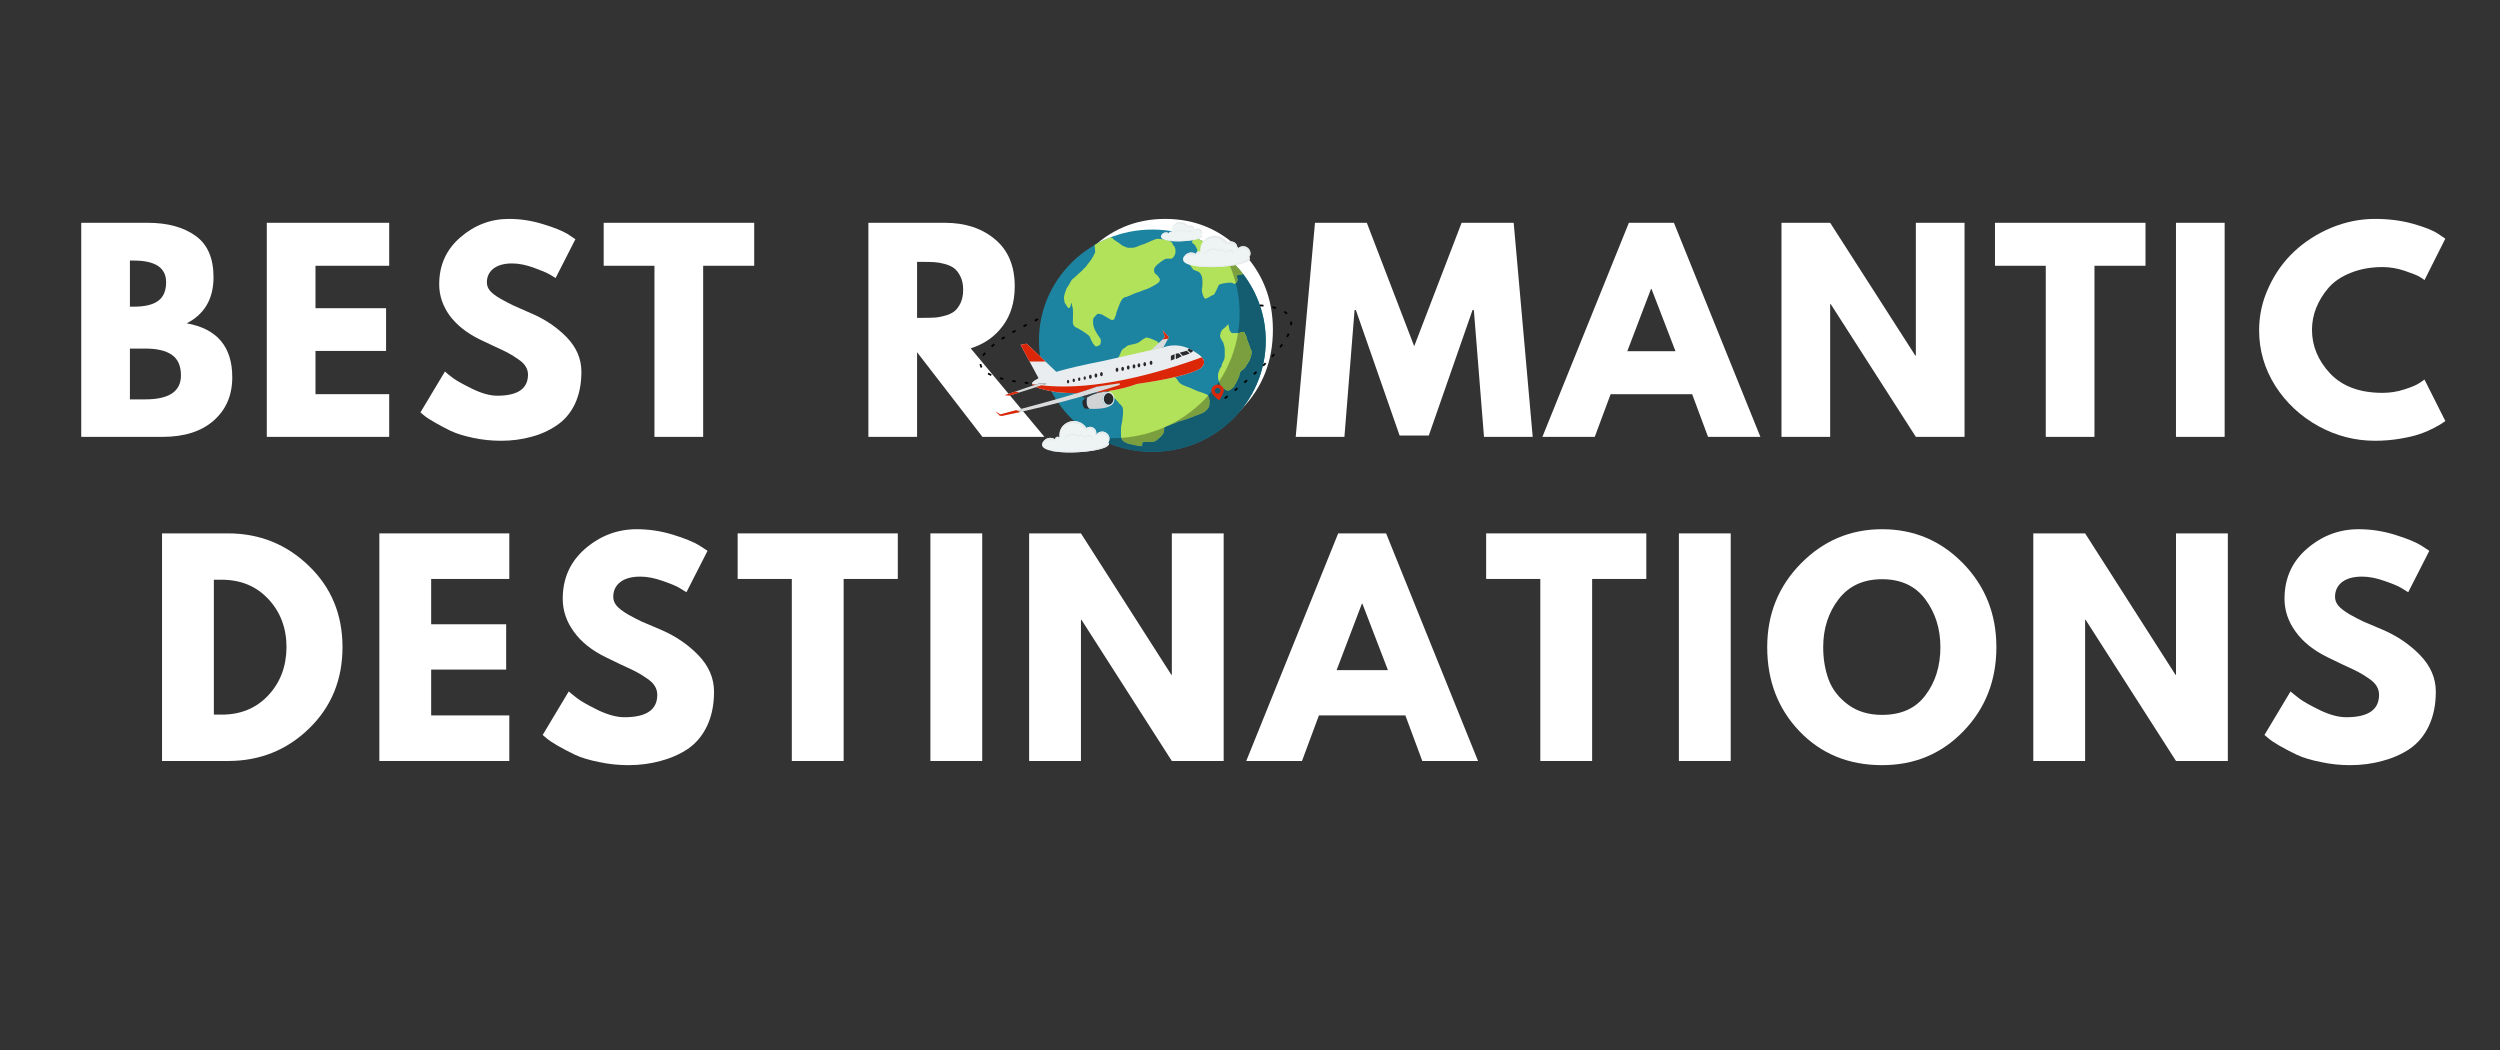
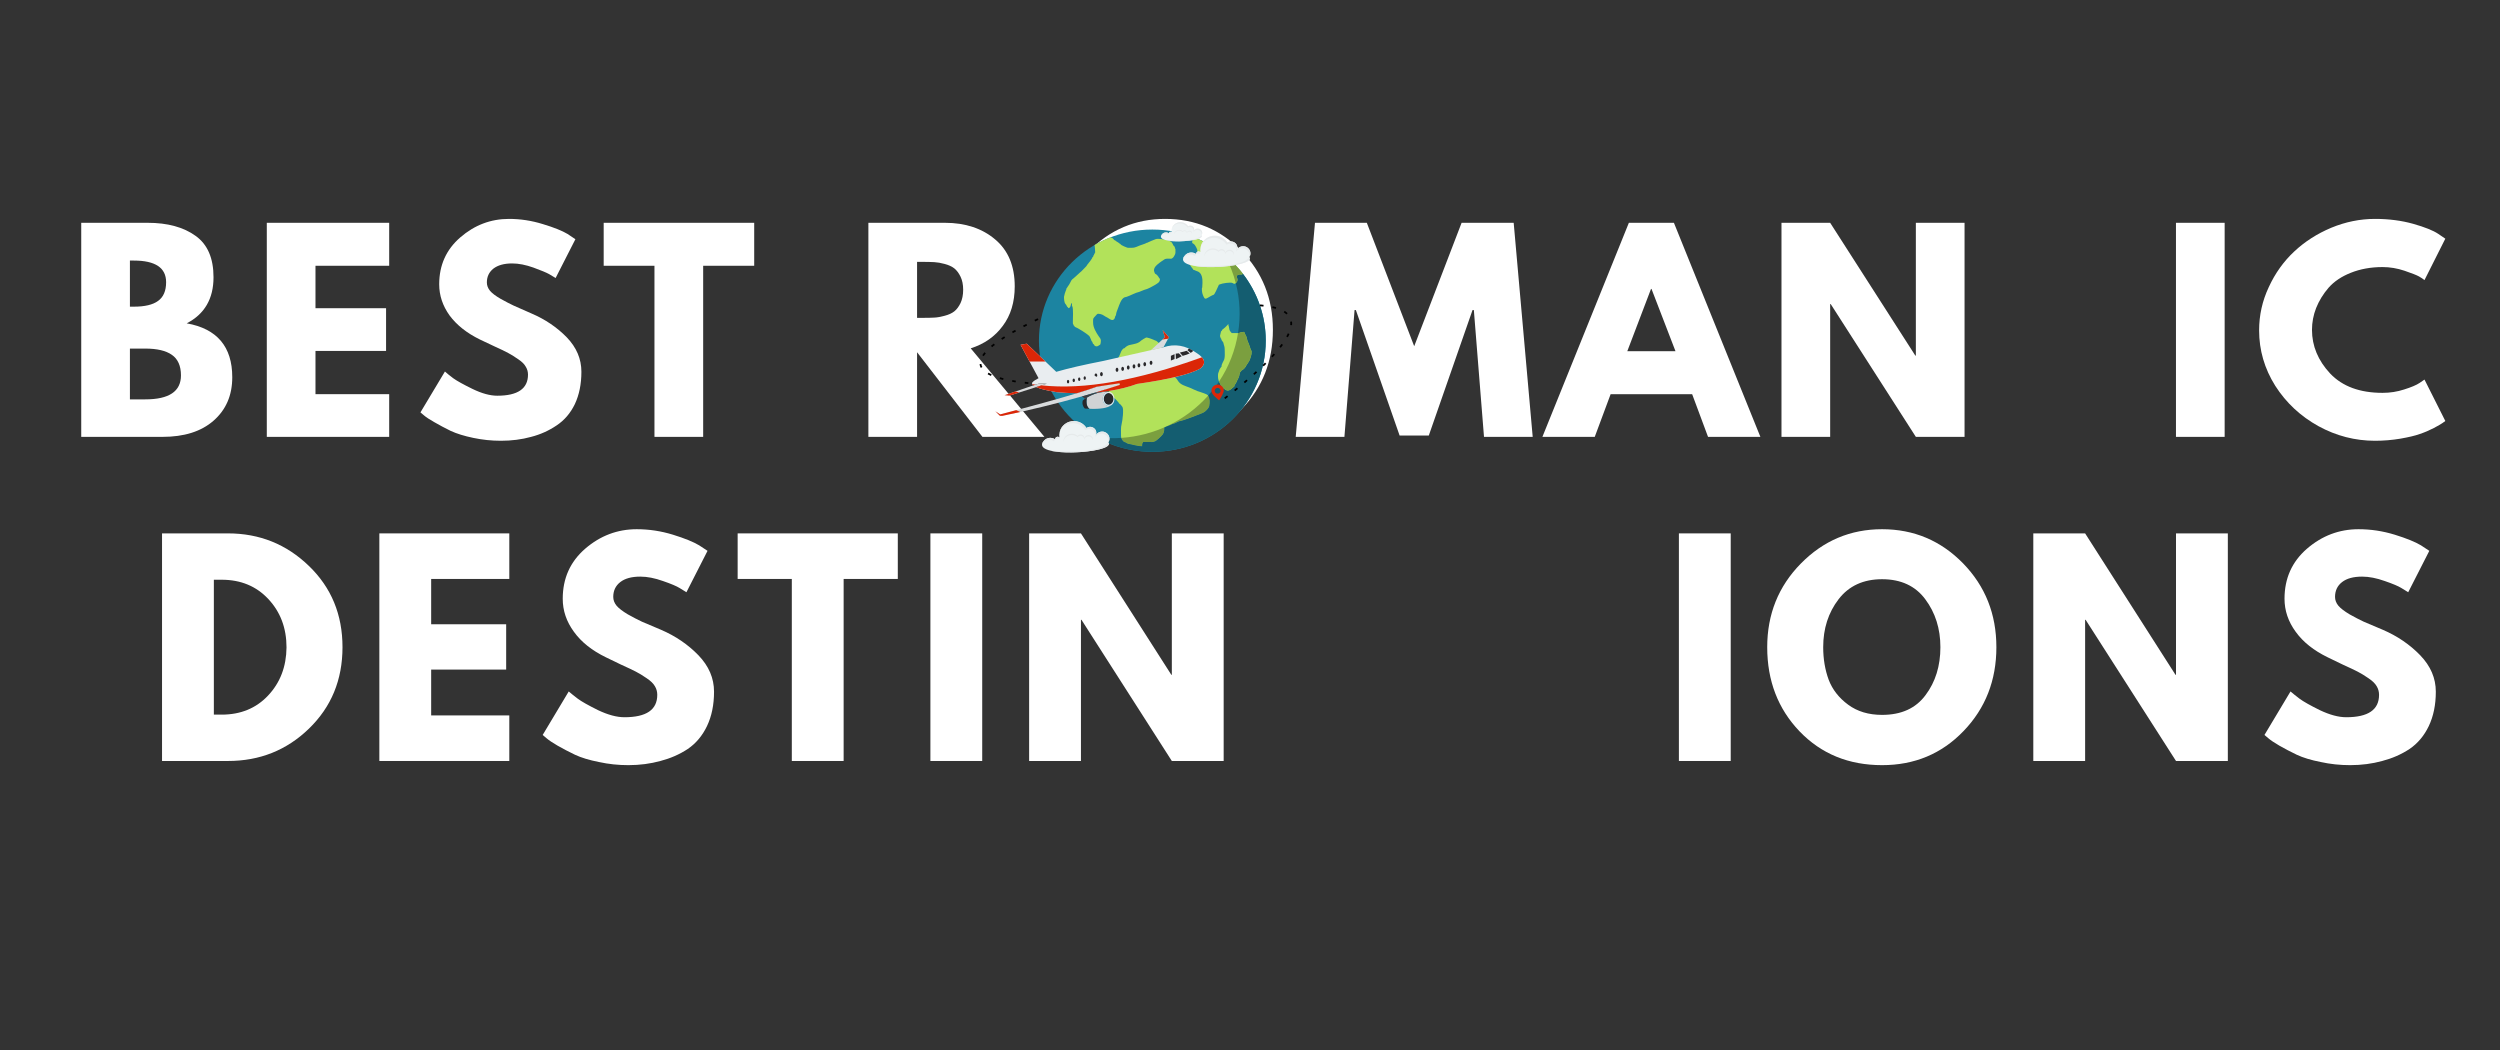
<svg xmlns="http://www.w3.org/2000/svg" width="200" zoomAndPan="magnify" viewBox="0 0 150 63" height="84" preserveAspectRatio="xMidYMid meet" version="1.0">
  <rect x="0" y="0" width="150" height="63" fill="#333333" stroke="none" />
  <defs>
    <g />
    <clipPath id="2f74e85fdf">
      <path d="M 62 13.27 L 76 13.27 L 76 27.52 L 62 27.52 Z M 62 13.27 " clip-rule="nonzero" />
    </clipPath>
    <clipPath id="9cb81d84fa">
      <path d="M 65 16 L 76 16 L 76 27.52 L 65 27.52 Z M 65 16 " clip-rule="nonzero" />
    </clipPath>
    <clipPath id="e625a3678e">
      <path d="M 58.773 19 L 63 19 L 63 24 L 58.773 24 Z M 58.773 19 " clip-rule="nonzero" />
    </clipPath>
    <clipPath id="21bd68ade3">
      <path d="M 73 18 L 77.523 18 L 77.523 24 L 73 24 Z M 73 18 " clip-rule="nonzero" />
    </clipPath>
    <clipPath id="667cba6954">
      <path d="M 62 25 L 67 25 L 67 27.52 L 62 27.52 Z M 62 25 " clip-rule="nonzero" />
    </clipPath>
    <clipPath id="18273a2a5e">
      <path d="M 63 26 L 67 26 L 67 27.52 L 63 27.52 Z M 63 26 " clip-rule="nonzero" />
    </clipPath>
    <clipPath id="7d22e1801a">
      <path d="M 69 13.27 L 73 13.27 L 73 15 L 69 15 Z M 69 13.27 " clip-rule="nonzero" />
    </clipPath>
    <clipPath id="2b2f372fc6">
      <path d="M 69 13.27 L 71 13.27 L 71 15 L 69 15 Z M 69 13.27 " clip-rule="nonzero" />
    </clipPath>
    <clipPath id="c3221f8785">
      <path d="M 70 13.27 L 73 13.27 L 73 15 L 70 15 Z M 70 13.27 " clip-rule="nonzero" />
    </clipPath>
    <clipPath id="210e0ef65d">
      <path d="M 70 13.27 L 72 13.27 L 72 15 L 70 15 Z M 70 13.27 " clip-rule="nonzero" />
    </clipPath>
  </defs>
  <g fill="#ffffff" fill-opacity="1">
    <g transform="translate(3.936, 26.212)">
      <g>
        <path d="M 0.938 -12.844 L 4.922 -12.844 C 6.117 -12.844 7.078 -12.582 7.797 -12.062 C 8.516 -11.551 8.875 -10.723 8.875 -9.578 C 8.875 -8.285 8.336 -7.363 7.266 -6.812 C 9.086 -6.488 10 -5.41 10 -3.578 C 10 -2.492 9.625 -1.625 8.875 -0.969 C 8.133 -0.32 7.113 0 5.812 0 L 0.938 0 Z M 3.859 -7.812 L 4.094 -7.812 C 4.75 -7.812 5.234 -7.926 5.547 -8.156 C 5.867 -8.383 6.031 -8.758 6.031 -9.281 C 6.031 -10.145 5.383 -10.578 4.094 -10.578 L 3.859 -10.578 Z M 3.859 -2.25 L 4.781 -2.25 C 6.207 -2.25 6.922 -2.727 6.922 -3.688 C 6.922 -4.258 6.738 -4.672 6.375 -4.922 C 6.02 -5.172 5.488 -5.297 4.781 -5.297 L 3.859 -5.297 Z M 3.859 -2.25 " />
      </g>
    </g>
  </g>
  <g fill="#ffffff" fill-opacity="1">
    <g transform="translate(15.07, 26.212)">
      <g>
        <path d="M 8.281 -12.844 L 8.281 -10.266 L 3.859 -10.266 L 3.859 -7.719 L 8.094 -7.719 L 8.094 -5.156 L 3.859 -5.156 L 3.859 -2.562 L 8.281 -2.562 L 8.281 0 L 0.938 0 L 0.938 -12.844 Z M 8.281 -12.844 " />
      </g>
    </g>
  </g>
  <g fill="#ffffff" fill-opacity="1">
    <g transform="translate(24.868, 26.212)">
      <g>
        <path d="M 5.672 -13.078 C 6.359 -13.078 7.035 -12.973 7.703 -12.766 C 8.367 -12.566 8.863 -12.367 9.188 -12.172 L 9.656 -11.859 L 8.469 -9.531 C 8.375 -9.594 8.242 -9.672 8.078 -9.766 C 7.91 -9.859 7.598 -9.988 7.141 -10.156 C 6.68 -10.32 6.254 -10.406 5.859 -10.406 C 5.379 -10.406 5.004 -10.301 4.734 -10.094 C 4.473 -9.883 4.344 -9.609 4.344 -9.266 C 4.344 -9.086 4.406 -8.922 4.531 -8.766 C 4.656 -8.617 4.867 -8.457 5.172 -8.281 C 5.473 -8.113 5.734 -7.977 5.953 -7.875 C 6.18 -7.77 6.535 -7.613 7.016 -7.406 C 7.848 -7.051 8.555 -6.57 9.141 -5.969 C 9.723 -5.363 10.016 -4.676 10.016 -3.906 C 10.016 -3.164 9.883 -2.52 9.625 -1.969 C 9.363 -1.426 9 -1 8.531 -0.688 C 8.07 -0.375 7.562 -0.145 7 0 C 6.438 0.156 5.832 0.234 5.188 0.234 C 4.625 0.234 4.07 0.176 3.531 0.062 C 2.988 -0.051 2.535 -0.191 2.172 -0.359 C 1.816 -0.535 1.492 -0.707 1.203 -0.875 C 0.91 -1.039 0.695 -1.18 0.562 -1.297 L 0.359 -1.469 L 1.828 -3.922 C 1.941 -3.816 2.109 -3.68 2.328 -3.516 C 2.547 -3.359 2.93 -3.145 3.484 -2.875 C 4.047 -2.602 4.539 -2.469 4.969 -2.469 C 6.195 -2.469 6.812 -2.891 6.812 -3.734 C 6.812 -3.91 6.766 -4.07 6.672 -4.219 C 6.586 -4.375 6.43 -4.523 6.203 -4.672 C 5.984 -4.828 5.789 -4.945 5.625 -5.031 C 5.457 -5.125 5.176 -5.258 4.781 -5.438 C 4.395 -5.625 4.109 -5.758 3.922 -5.844 C 3.141 -6.227 2.535 -6.707 2.109 -7.281 C 1.691 -7.863 1.484 -8.488 1.484 -9.156 C 1.484 -10.301 1.906 -11.238 2.75 -11.969 C 3.602 -12.707 4.578 -13.078 5.672 -13.078 Z M 5.672 -13.078 " />
      </g>
    </g>
  </g>
  <g fill="#ffffff" fill-opacity="1">
    <g transform="translate(36.096, 26.212)">
      <g>
        <path d="M 0.125 -10.266 L 0.125 -12.844 L 9.156 -12.844 L 9.156 -10.266 L 6.094 -10.266 L 6.094 0 L 3.172 0 L 3.172 -10.266 Z M 0.125 -10.266 " />
      </g>
    </g>
  </g>
  <g fill="#ffffff" fill-opacity="1">
    <g transform="translate(46.142, 26.212)">
      <g />
    </g>
  </g>
  <g fill="#ffffff" fill-opacity="1">
    <g transform="translate(51.165, 26.212)">
      <g>
        <path d="M 0.938 -12.844 L 5.531 -12.844 C 6.758 -12.844 7.766 -12.508 8.547 -11.844 C 9.328 -11.188 9.719 -10.25 9.719 -9.031 C 9.719 -8.082 9.477 -7.289 9 -6.656 C 8.531 -6.02 7.891 -5.57 7.078 -5.312 L 11.5 0 L 7.781 0 L 3.859 -5.078 L 3.859 0 L 0.938 0 Z M 3.859 -7.141 L 4.203 -7.141 C 4.473 -7.141 4.703 -7.145 4.891 -7.156 C 5.078 -7.164 5.285 -7.203 5.516 -7.266 C 5.754 -7.328 5.945 -7.414 6.094 -7.531 C 6.238 -7.645 6.363 -7.812 6.469 -8.031 C 6.57 -8.25 6.625 -8.516 6.625 -8.828 C 6.625 -9.141 6.57 -9.398 6.469 -9.609 C 6.363 -9.828 6.238 -9.992 6.094 -10.109 C 5.945 -10.223 5.754 -10.312 5.516 -10.375 C 5.285 -10.438 5.078 -10.473 4.891 -10.484 C 4.703 -10.492 4.473 -10.5 4.203 -10.5 L 3.859 -10.5 Z M 3.859 -7.141 " />
      </g>
    </g>
  </g>
  <g fill="#ffffff" fill-opacity="1">
    <g transform="translate(63.077, 26.212)">
      <g>
        <path d="M 0.359 -6.422 C 0.359 -8.285 0.988 -9.859 2.25 -11.141 C 3.52 -12.43 5.047 -13.078 6.828 -13.078 C 8.629 -13.078 10.156 -12.438 11.406 -11.156 C 12.664 -9.875 13.297 -8.297 13.297 -6.422 C 13.297 -4.547 12.676 -2.969 11.438 -1.688 C 10.207 -0.406 8.672 0.234 6.828 0.234 C 4.953 0.234 3.406 -0.398 2.188 -1.672 C 0.969 -2.941 0.359 -4.523 0.359 -6.422 Z M 3.516 -6.422 C 3.516 -5.754 3.617 -5.141 3.828 -4.578 C 4.035 -4.023 4.398 -3.555 4.922 -3.172 C 5.441 -2.785 6.078 -2.594 6.828 -2.594 C 7.922 -2.594 8.742 -2.969 9.297 -3.719 C 9.848 -4.469 10.125 -5.367 10.125 -6.422 C 10.125 -7.473 9.844 -8.375 9.281 -9.125 C 8.719 -9.875 7.898 -10.25 6.828 -10.25 C 5.773 -10.25 4.957 -9.875 4.375 -9.125 C 3.801 -8.375 3.516 -7.473 3.516 -6.422 Z M 3.516 -6.422 " />
      </g>
    </g>
  </g>
  <g fill="#ffffff" fill-opacity="1">
    <g transform="translate(77.493, 26.212)">
      <g>
        <path d="M 11.547 0 L 10.938 -7.609 L 10.859 -7.609 L 8.234 -0.078 L 6.484 -0.078 L 3.859 -7.609 L 3.781 -7.609 L 3.172 0 L 0.25 0 L 1.406 -12.844 L 4.516 -12.844 L 7.359 -5.438 L 10.203 -12.844 L 13.328 -12.844 L 14.469 0 Z M 11.547 0 " />
      </g>
    </g>
  </g>
  <g fill="#ffffff" fill-opacity="1">
    <g transform="translate(92.982, 26.212)">
      <g>
        <path d="M 7.453 -12.844 L 12.641 0 L 9.5 0 L 8.547 -2.562 L 3.656 -2.562 L 2.703 0 L -0.438 0 L 4.75 -12.844 Z M 7.547 -5.141 L 6.109 -8.875 L 6.078 -8.875 L 4.656 -5.141 Z M 7.547 -5.141 " />
      </g>
    </g>
  </g>
  <g fill="#ffffff" fill-opacity="1">
    <g transform="translate(105.951, 26.212)">
      <g>
        <path d="M 3.859 -7.969 L 3.859 0 L 0.938 0 L 0.938 -12.844 L 3.859 -12.844 L 8.969 -4.875 L 9 -4.875 L 9 -12.844 L 11.922 -12.844 L 11.922 0 L 9 0 L 3.891 -7.969 Z M 3.859 -7.969 " />
      </g>
    </g>
  </g>
  <g fill="#ffffff" fill-opacity="1">
    <g transform="translate(119.574, 26.212)">
      <g>
-         <path d="M 0.125 -10.266 L 0.125 -12.844 L 9.156 -12.844 L 9.156 -10.266 L 6.094 -10.266 L 6.094 0 L 3.172 0 L 3.172 -10.266 Z M 0.125 -10.266 " />
-       </g>
+         </g>
    </g>
  </g>
  <g fill="#ffffff" fill-opacity="1">
    <g transform="translate(129.62, 26.212)">
      <g>
        <path d="M 3.859 -12.844 L 3.859 0 L 0.938 0 L 0.938 -12.844 Z M 3.859 -12.844 " />
      </g>
    </g>
  </g>
  <g fill="#ffffff" fill-opacity="1">
    <g transform="translate(135.188, 26.212)">
      <g>
        <path d="M 7.766 -2.641 C 8.211 -2.641 8.645 -2.707 9.062 -2.844 C 9.488 -2.977 9.797 -3.109 9.984 -3.234 L 10.281 -3.438 L 11.531 -0.953 C 11.488 -0.922 11.43 -0.879 11.359 -0.828 C 11.285 -0.773 11.113 -0.676 10.844 -0.531 C 10.582 -0.395 10.301 -0.273 10 -0.172 C 9.707 -0.066 9.316 0.023 8.828 0.109 C 8.336 0.191 7.832 0.234 7.312 0.234 C 6.125 0.234 4.992 -0.055 3.922 -0.641 C 2.848 -1.234 1.984 -2.039 1.328 -3.062 C 0.68 -4.094 0.359 -5.203 0.359 -6.391 C 0.359 -7.297 0.551 -8.16 0.938 -8.984 C 1.32 -9.816 1.832 -10.531 2.469 -11.125 C 3.102 -11.719 3.844 -12.191 4.688 -12.547 C 5.539 -12.898 6.414 -13.078 7.312 -13.078 C 8.145 -13.078 8.91 -12.977 9.609 -12.781 C 10.305 -12.582 10.801 -12.383 11.094 -12.188 L 11.531 -11.891 L 10.281 -9.406 C 10.207 -9.469 10.098 -9.539 9.953 -9.625 C 9.805 -9.707 9.516 -9.82 9.078 -9.969 C 8.648 -10.113 8.211 -10.188 7.766 -10.188 C 7.055 -10.188 6.422 -10.07 5.859 -9.844 C 5.305 -9.625 4.863 -9.328 4.531 -8.953 C 4.207 -8.578 3.957 -8.172 3.781 -7.734 C 3.613 -7.305 3.531 -6.867 3.531 -6.422 C 3.531 -5.453 3.895 -4.578 4.625 -3.797 C 5.363 -3.023 6.41 -2.641 7.766 -2.641 Z M 7.766 -2.641 " />
      </g>
    </g>
  </g>
  <g fill="#ffffff" fill-opacity="1">
    <g transform="translate(147.678, 26.212)">
      <g />
    </g>
  </g>
  <g fill="#ffffff" fill-opacity="1">
    <g transform="translate(3.366, 45.659)">
      <g />
    </g>
  </g>
  <g fill="#ffffff" fill-opacity="1">
    <g transform="translate(8.722, 45.659)">
      <g>
        <path d="M 1 -13.656 L 4.953 -13.656 C 6.848 -13.656 8.469 -13.004 9.812 -11.703 C 11.156 -10.41 11.828 -8.785 11.828 -6.828 C 11.828 -4.867 11.156 -3.238 9.812 -1.938 C 8.477 -0.645 6.859 0 4.953 0 L 1 0 Z M 4.109 -2.781 L 4.578 -2.781 C 5.711 -2.781 6.641 -3.16 7.359 -3.922 C 8.086 -4.691 8.457 -5.656 8.469 -6.812 C 8.469 -7.977 8.102 -8.945 7.375 -9.719 C 6.656 -10.488 5.723 -10.875 4.578 -10.875 L 4.109 -10.875 Z M 4.109 -2.781 " />
      </g>
    </g>
  </g>
  <g fill="#ffffff" fill-opacity="1">
    <g transform="translate(21.761, 45.659)">
      <g>
        <path d="M 8.797 -13.656 L 8.797 -10.922 L 4.109 -10.922 L 4.109 -8.203 L 8.609 -8.203 L 8.609 -5.484 L 4.109 -5.484 L 4.109 -2.734 L 8.797 -2.734 L 8.797 0 L 1 0 L 1 -13.656 Z M 8.797 -13.656 " />
      </g>
    </g>
  </g>
  <g fill="#ffffff" fill-opacity="1">
    <g transform="translate(32.186, 45.659)">
      <g>
        <path d="M 6.016 -13.906 C 6.754 -13.906 7.477 -13.797 8.188 -13.578 C 8.895 -13.359 9.422 -13.145 9.766 -12.938 L 10.266 -12.609 L 9 -10.125 C 8.906 -10.188 8.77 -10.27 8.594 -10.375 C 8.414 -10.488 8.082 -10.629 7.594 -10.797 C 7.102 -10.973 6.648 -11.062 6.234 -11.062 C 5.711 -11.062 5.312 -10.953 5.031 -10.734 C 4.75 -10.516 4.609 -10.219 4.609 -9.844 C 4.609 -9.656 4.676 -9.477 4.812 -9.312 C 4.945 -9.156 5.172 -8.984 5.484 -8.797 C 5.805 -8.617 6.086 -8.473 6.328 -8.359 C 6.578 -8.254 6.957 -8.094 7.469 -7.875 C 8.344 -7.5 9.094 -6.988 9.719 -6.344 C 10.344 -5.695 10.656 -4.969 10.656 -4.156 C 10.656 -3.375 10.516 -2.688 10.234 -2.094 C 9.953 -1.508 9.566 -1.051 9.078 -0.719 C 8.586 -0.395 8.039 -0.156 7.438 0 C 6.844 0.164 6.203 0.25 5.516 0.25 C 4.91 0.25 4.32 0.188 3.75 0.062 C 3.176 -0.051 2.695 -0.195 2.312 -0.375 C 1.926 -0.562 1.578 -0.742 1.266 -0.922 C 0.961 -1.098 0.738 -1.25 0.594 -1.375 L 0.375 -1.562 L 1.938 -4.172 C 2.07 -4.055 2.254 -3.91 2.484 -3.734 C 2.711 -3.566 3.117 -3.336 3.703 -3.047 C 4.297 -2.766 4.82 -2.625 5.281 -2.625 C 6.594 -2.625 7.25 -3.07 7.25 -3.969 C 7.25 -4.156 7.203 -4.328 7.109 -4.484 C 7.016 -4.648 6.848 -4.812 6.609 -4.969 C 6.367 -5.133 6.156 -5.266 5.969 -5.359 C 5.789 -5.453 5.492 -5.594 5.078 -5.781 C 4.672 -5.977 4.367 -6.125 4.172 -6.219 C 3.336 -6.625 2.695 -7.133 2.25 -7.75 C 1.801 -8.363 1.578 -9.023 1.578 -9.734 C 1.578 -10.953 2.023 -11.953 2.922 -12.734 C 3.828 -13.516 4.859 -13.906 6.016 -13.906 Z M 6.016 -13.906 " />
      </g>
    </g>
  </g>
  <g fill="#ffffff" fill-opacity="1">
    <g transform="translate(44.134, 45.659)">
      <g>
        <path d="M 0.125 -10.922 L 0.125 -13.656 L 9.734 -13.656 L 9.734 -10.922 L 6.484 -10.922 L 6.484 0 L 3.375 0 L 3.375 -10.922 Z M 0.125 -10.922 " />
      </g>
    </g>
  </g>
  <g fill="#ffffff" fill-opacity="1">
    <g transform="translate(54.824, 45.659)">
      <g>
        <path d="M 4.109 -13.656 L 4.109 0 L 1 0 L 1 -13.656 Z M 4.109 -13.656 " />
      </g>
    </g>
  </g>
  <g fill="#ffffff" fill-opacity="1">
    <g transform="translate(60.748, 45.659)">
      <g>
        <path d="M 4.109 -8.469 L 4.109 0 L 1 0 L 1 -13.656 L 4.109 -13.656 L 9.531 -5.172 L 9.562 -5.172 L 9.562 -13.656 L 12.672 -13.656 L 12.672 0 L 9.562 0 L 4.141 -8.469 Z M 4.109 -8.469 " />
      </g>
    </g>
  </g>
  <g fill="#ffffff" fill-opacity="1">
    <g transform="translate(75.244, 45.659)">
      <g>
-         <path d="M 7.922 -13.656 L 13.438 0 L 10.094 0 L 9.078 -2.734 L 3.891 -2.734 L 2.875 0 L -0.469 0 L 5.047 -13.656 Z M 8.031 -5.453 L 6.5 -9.438 L 6.469 -9.438 L 4.953 -5.453 Z M 8.031 -5.453 " />
-       </g>
+         </g>
    </g>
  </g>
  <g fill="#ffffff" fill-opacity="1">
    <g transform="translate(89.044, 45.659)">
      <g>
-         <path d="M 0.125 -10.922 L 0.125 -13.656 L 9.734 -13.656 L 9.734 -10.922 L 6.484 -10.922 L 6.484 0 L 3.375 0 L 3.375 -10.922 Z M 0.125 -10.922 " />
-       </g>
+         </g>
    </g>
  </g>
  <g fill="#ffffff" fill-opacity="1">
    <g transform="translate(99.734, 45.659)">
      <g>
        <path d="M 4.109 -13.656 L 4.109 0 L 1 0 L 1 -13.656 Z M 4.109 -13.656 " />
      </g>
    </g>
  </g>
  <g fill="#ffffff" fill-opacity="1">
    <g transform="translate(105.658, 45.659)">
      <g>
        <path d="M 0.375 -6.828 C 0.375 -8.805 1.047 -10.477 2.391 -11.844 C 3.742 -13.219 5.367 -13.906 7.266 -13.906 C 9.172 -13.906 10.789 -13.223 12.125 -11.859 C 13.457 -10.492 14.125 -8.816 14.125 -6.828 C 14.125 -4.836 13.469 -3.16 12.156 -1.797 C 10.844 -0.43 9.211 0.25 7.266 0.25 C 5.266 0.25 3.613 -0.426 2.312 -1.781 C 1.02 -3.133 0.375 -4.816 0.375 -6.828 Z M 3.734 -6.828 C 3.734 -6.117 3.844 -5.469 4.062 -4.875 C 4.289 -4.281 4.68 -3.781 5.234 -3.375 C 5.785 -2.969 6.461 -2.766 7.266 -2.766 C 8.422 -2.766 9.289 -3.16 9.875 -3.953 C 10.469 -4.742 10.766 -5.703 10.766 -6.828 C 10.766 -7.941 10.461 -8.898 9.859 -9.703 C 9.266 -10.504 8.398 -10.906 7.266 -10.906 C 6.141 -10.906 5.27 -10.504 4.656 -9.703 C 4.039 -8.898 3.734 -7.941 3.734 -6.828 Z M 3.734 -6.828 " />
      </g>
    </g>
  </g>
  <g fill="#ffffff" fill-opacity="1">
    <g transform="translate(120.998, 45.659)">
      <g>
        <path d="M 4.109 -8.469 L 4.109 0 L 1 0 L 1 -13.656 L 4.109 -13.656 L 9.531 -5.172 L 9.562 -5.172 L 9.562 -13.656 L 12.672 -13.656 L 12.672 0 L 9.562 0 L 4.141 -8.469 Z M 4.109 -8.469 " />
      </g>
    </g>
  </g>
  <g fill="#ffffff" fill-opacity="1">
    <g transform="translate(135.493, 45.659)">
      <g>
        <path d="M 6.016 -13.906 C 6.754 -13.906 7.477 -13.797 8.188 -13.578 C 8.895 -13.359 9.422 -13.145 9.766 -12.938 L 10.266 -12.609 L 9 -10.125 C 8.906 -10.188 8.77 -10.27 8.594 -10.375 C 8.414 -10.488 8.082 -10.629 7.594 -10.797 C 7.102 -10.973 6.648 -11.062 6.234 -11.062 C 5.711 -11.062 5.312 -10.953 5.031 -10.734 C 4.75 -10.516 4.609 -10.219 4.609 -9.844 C 4.609 -9.656 4.676 -9.477 4.812 -9.312 C 4.945 -9.156 5.172 -8.984 5.484 -8.797 C 5.805 -8.617 6.086 -8.473 6.328 -8.359 C 6.578 -8.254 6.957 -8.094 7.469 -7.875 C 8.344 -7.5 9.094 -6.988 9.719 -6.344 C 10.344 -5.695 10.656 -4.969 10.656 -4.156 C 10.656 -3.375 10.516 -2.688 10.234 -2.094 C 9.953 -1.508 9.566 -1.051 9.078 -0.719 C 8.586 -0.395 8.039 -0.156 7.438 0 C 6.844 0.164 6.203 0.25 5.516 0.25 C 4.91 0.25 4.32 0.188 3.75 0.062 C 3.176 -0.051 2.695 -0.195 2.312 -0.375 C 1.926 -0.562 1.578 -0.742 1.266 -0.922 C 0.961 -1.098 0.738 -1.25 0.594 -1.375 L 0.375 -1.562 L 1.938 -4.172 C 2.07 -4.055 2.254 -3.91 2.484 -3.734 C 2.711 -3.566 3.117 -3.336 3.703 -3.047 C 4.297 -2.766 4.82 -2.625 5.281 -2.625 C 6.594 -2.625 7.25 -3.07 7.25 -3.969 C 7.25 -4.156 7.203 -4.328 7.109 -4.484 C 7.016 -4.648 6.848 -4.812 6.609 -4.969 C 6.367 -5.133 6.156 -5.266 5.969 -5.359 C 5.789 -5.453 5.492 -5.594 5.078 -5.781 C 4.672 -5.977 4.367 -6.125 4.172 -6.219 C 3.336 -6.625 2.695 -7.133 2.25 -7.75 C 1.801 -8.363 1.578 -9.023 1.578 -9.734 C 1.578 -10.953 2.023 -11.953 2.922 -12.734 C 3.828 -13.516 4.859 -13.906 6.016 -13.906 Z M 6.016 -13.906 " />
      </g>
    </g>
  </g>
  <g clip-path="url(#2f74e85fdf)">
    <path fill="#1c84a1" d="M 69.141 13.773 C 72.898 13.773 75.945 16.758 75.945 20.441 C 75.945 24.125 72.898 27.109 69.141 27.109 C 65.383 27.109 62.336 24.125 62.336 20.441 C 62.336 16.758 65.383 13.773 69.141 13.773 Z M 69.141 13.773 " fill-opacity="1" fill-rule="evenodd" />
  </g>
  <path fill="#b2e25a" d="M 67.598 17.809 C 67.844 17.727 68.113 17.566 68.355 17.512 C 68.359 17.512 68.613 17.406 68.656 17.391 C 68.961 17.301 68.812 17.336 69.078 17.219 C 69.172 17.18 69.492 16.988 69.539 16.926 C 69.543 16.922 69.594 16.832 69.594 16.805 C 69.594 16.633 69.602 16.789 69.539 16.664 C 69.488 16.566 69.406 16.465 69.309 16.422 C 69.293 16.418 69.238 16.27 69.238 16.215 C 69.238 15.98 69.543 15.789 69.715 15.664 C 69.965 15.48 69.977 15.523 70.262 15.523 C 70.383 15.523 70.527 15.277 70.527 15.145 C 70.527 15.121 70.527 14.938 70.527 14.938 L 70.492 14.887 C 70.484 14.867 70.504 14.828 70.473 14.797 C 70.438 14.762 70.422 14.77 70.387 14.695 C 70.344 14.613 70.383 14.641 70.316 14.574 C 70.258 14.52 70.352 14.516 70.227 14.488 C 70.184 14.477 70.184 14.445 70.07 14.418 C 69.906 14.379 69.512 14.293 69.344 14.348 C 69.289 14.367 68.895 14.527 68.852 14.555 C 68.785 14.605 68.844 14.535 68.762 14.59 C 68.715 14.625 68.473 14.695 68.395 14.727 C 68 14.891 68.078 14.867 67.668 14.867 C 67.641 14.867 67.227 14.711 67.227 14.641 C 67.133 14.598 67.199 14.621 67.102 14.555 C 67.07 14.531 66.91 14.449 66.91 14.418 C 66.797 14.418 66.855 14.348 66.77 14.312 C 66.707 14.289 66.828 14.277 66.68 14.277 L 66.668 14.227 C 66.32 14.355 65.988 14.516 65.676 14.699 C 65.684 14.738 65.719 15.121 65.711 15.145 C 65.684 15.211 65.703 15.102 65.676 15.211 C 65.656 15.285 65.641 15.211 65.641 15.301 C 65.562 15.336 65.629 15.422 65.551 15.422 C 65.551 15.512 65.293 15.809 65.234 15.887 C 65.168 15.977 65.207 15.961 65.094 16.062 C 65.02 16.125 64.906 16.273 64.793 16.355 C 64.758 16.379 64.562 16.562 64.527 16.598 C 64.34 16.781 64.32 16.719 64.211 16.961 C 64.145 17.105 64.008 17.262 63.98 17.324 C 63.969 17.355 64 17.34 63.945 17.445 C 63.922 17.488 63.84 17.758 63.84 17.809 C 63.84 17.934 63.852 18.164 63.93 18.238 C 64.02 18.328 63.988 18.398 64.086 18.449 C 64.086 18.539 64.227 18.465 64.246 18.309 C 64.258 18.227 64.266 18.293 64.266 18.203 C 64.387 18.203 64.266 18.266 64.336 18.379 C 64.41 18.496 64.371 19.164 64.371 19.348 C 64.371 19.559 64.422 19.391 64.422 19.535 C 64.465 19.559 64.477 19.555 64.477 19.605 C 64.66 19.668 65.207 20.012 65.355 20.16 C 65.391 20.191 65.473 20.41 65.5 20.473 L 65.535 20.504 C 65.559 20.562 65.566 20.66 65.641 20.66 C 65.641 20.754 65.789 20.828 65.902 20.746 C 66.043 20.648 66.012 20.723 66.047 20.523 C 66.074 20.336 66.008 20.301 65.922 20.176 C 65.762 19.938 65.586 19.648 65.586 19.363 C 65.586 19.066 65.559 19.145 65.766 18.914 C 65.867 18.797 65.859 18.82 66.027 18.844 C 66.18 18.871 66.297 18.996 66.434 19.051 C 66.547 19.098 66.773 19.352 66.895 19.07 L 66.895 19.02 C 66.906 18.98 66.965 18.926 66.965 18.863 C 66.965 18.773 67.051 18.578 67.086 18.48 C 67.156 18.297 67.273 17.918 67.473 17.84 Z M 67.598 17.809 " fill-opacity="1" fill-rule="evenodd" />
  <path fill="#b2e25a" d="M 72.066 16.477 L 72.105 16.57 C 72.121 16.605 72.145 16.75 72.145 16.801 C 72.145 16.926 72.156 17.051 72.137 17.172 L 72.137 17.199 C 72.137 17.301 72.113 17.242 72.113 17.336 C 72.113 17.508 72.133 17.609 72.203 17.773 C 72.281 17.949 72.324 17.953 72.484 17.859 C 72.547 17.824 72.758 17.695 72.816 17.688 C 72.871 17.684 73.055 17.262 73.09 17.18 L 73.121 17.113 C 73.152 17.062 73.094 17.109 73.199 17.059 C 73.309 17.004 73.844 16.918 73.949 16.98 C 74.059 17.047 74.102 17.059 74.203 16.934 C 74.242 16.883 74.266 16.809 74.25 16.742 C 74.246 16.73 74.227 16.688 74.223 16.656 C 74.211 16.586 74.168 16.543 74.289 16.496 C 74.363 16.465 74.383 16.477 74.473 16.477 C 74.555 16.477 74.508 16.469 74.551 16.449 L 74.57 16.422 C 73.824 15.453 72.812 14.691 71.637 14.234 C 71.602 14.223 71.609 14.23 71.582 14.289 C 71.562 14.32 71.508 14.562 71.539 14.582 C 71.617 14.637 71.633 14.625 71.707 14.727 C 71.707 14.727 71.773 14.836 71.773 14.84 C 71.812 14.941 71.844 14.953 71.844 15.07 C 71.844 15.176 71.848 15.156 71.793 15.262 C 71.688 15.469 71.371 15.629 71.328 15.738 C 71.312 15.773 71.414 15.926 71.426 15.941 C 71.457 15.988 71.52 16.082 71.559 16.121 C 71.598 16.16 71.559 16.191 71.668 16.207 C 71.707 16.215 71.688 16.223 71.754 16.246 C 71.828 16.27 71.941 16.309 71.988 16.371 C 72.016 16.402 72.051 16.434 72.066 16.477 Z M 72.066 16.477 " fill-opacity="1" fill-rule="evenodd" />
  <path fill="#b2e25a" d="M 73.699 19.445 C 73.652 19.492 73.473 19.699 73.426 19.699 C 73.426 19.758 73.336 19.734 73.316 19.824 C 73.293 19.902 73.266 19.809 73.242 19.969 C 73.215 20.133 73.168 20.117 73.242 20.293 L 73.277 20.328 C 73.281 20.332 73.273 20.379 73.316 20.438 C 73.344 20.477 73.402 20.539 73.406 20.582 C 73.418 20.684 73.48 20.781 73.48 20.922 C 73.48 21.125 73.523 21.504 73.406 21.664 C 73.387 21.688 73.301 21.887 73.297 21.914 L 73.297 21.988 C 73.285 22.012 73.176 22.121 73.148 22.238 C 73.113 22.383 73.078 22.34 73.078 22.562 C 73.078 22.77 73.129 22.887 73.223 23.066 C 73.332 23.277 73.379 23.293 73.57 23.41 C 73.75 23.516 73.93 23.277 74.051 23.195 C 74.086 23.168 74.059 23.16 74.066 23.137 L 74.195 22.922 C 74.215 22.84 74.34 22.656 74.363 22.527 C 74.371 22.469 74.383 22.383 74.414 22.328 L 74.453 22.293 C 74.492 22.203 74.48 22.266 74.562 22.184 C 74.625 22.121 74.566 22.219 74.656 22.113 C 74.77 21.973 74.711 22.051 74.801 21.895 C 74.926 21.691 74.957 21.715 75.039 21.445 C 75.105 21.23 75.098 21.258 75.098 21.051 C 75.051 21.051 74.941 20.605 74.895 20.547 C 74.836 20.465 74.805 20.191 74.75 20.113 C 74.617 19.934 74.746 19.875 74.488 19.934 C 74.406 19.949 74.469 19.926 74.363 19.969 C 74.285 20 74.258 19.984 74.16 19.984 C 74.074 19.984 73.988 19.984 73.902 19.984 C 73.902 19.957 73.777 19.898 73.754 19.719 C 73.75 19.691 73.73 19.562 73.719 19.535 C 73.652 19.535 73.742 19.523 73.699 19.445 Z M 73.699 19.445 " fill-opacity="1" fill-rule="evenodd" />
  <path fill="#b2e25a" d="M 70.172 22.215 C 70.043 22.062 70.113 22.082 70.035 21.988 C 69.887 21.809 69.977 21.898 69.902 21.723 C 69.848 21.598 69.863 21.574 69.824 21.441 C 69.781 21.297 69.801 21.16 69.766 21.023 C 69.754 20.973 69.617 20.656 69.594 20.629 C 69.586 20.617 69.383 20.457 69.383 20.457 C 69.316 20.418 68.887 20.258 68.805 20.25 C 68.734 20.242 68.473 20.422 68.418 20.477 C 68.34 20.555 68.242 20.574 68.227 20.59 C 68.199 20.613 67.801 20.695 67.766 20.703 C 67.672 20.719 67.523 20.82 67.473 20.891 C 67.379 20.891 67.32 21.008 67.281 21.062 C 67.266 21.082 67.16 21.379 67.105 21.457 C 67.023 21.59 66.844 21.652 66.742 21.723 C 66.617 21.812 66.465 22 66.375 22.121 C 66.18 22.383 66.184 22.434 66.184 22.703 C 66.184 22.906 66.164 22.84 66.223 23.027 C 66.262 23.16 66.215 23.168 66.262 23.273 C 66.305 23.379 66.328 23.383 66.375 23.48 C 66.438 23.48 66.75 23.816 66.82 23.855 C 66.875 23.887 67.07 24.086 67.105 24.141 C 67.215 24.312 67.199 24.211 67.262 24.309 L 67.34 24.406 C 67.441 24.531 67.348 25.254 67.301 25.426 C 67.238 25.652 67.262 25.922 67.262 26.164 C 67.262 26.418 67.438 26.488 67.438 26.52 C 67.543 26.52 67.586 26.613 67.707 26.633 C 67.926 26.676 68.332 26.785 68.535 26.777 C 68.531 26.773 68.531 26.758 68.531 26.73 C 68.531 26.527 68.59 26.598 68.59 26.52 C 68.703 26.52 68.809 26.52 68.918 26.52 C 69.117 26.52 69.172 26.547 69.344 26.465 C 69.387 26.445 69.605 26.246 69.652 26.199 C 69.84 26.02 69.863 25.898 69.863 25.652 C 69.922 25.625 70.191 25.508 70.23 25.5 L 70.344 25.445 C 70.383 25.426 70.469 25.422 70.52 25.387 C 70.559 25.359 70.77 25.273 70.77 25.273 C 70.906 25.273 71.684 24.977 71.828 24.914 L 72.195 24.766 C 72.336 24.703 72.539 24.492 72.562 24.348 C 72.598 24.129 72.609 23.898 72.465 23.707 C 72.426 23.656 72.07 23.535 72.004 23.516 C 71.805 23.469 71.559 23.328 71.367 23.254 C 71.109 23.152 70.82 23.09 70.672 22.84 C 70.598 22.707 70.484 22.609 70.383 22.5 C 70.293 22.395 70.234 22.289 70.172 22.215 Z M 70.172 22.215 " fill-opacity="1" fill-rule="evenodd" />
  <path fill="#7b9f3f" d="M 72.488 23.738 C 71.145 25.242 69.262 26.141 67.277 26.273 C 67.312 26.441 67.438 26.496 67.438 26.52 C 67.543 26.52 67.586 26.613 67.707 26.633 C 67.926 26.676 68.332 26.785 68.535 26.777 C 68.531 26.773 68.531 26.758 68.531 26.73 C 68.531 26.527 68.59 26.598 68.59 26.52 C 68.703 26.52 68.809 26.52 68.918 26.52 C 69.117 26.52 69.172 26.547 69.344 26.465 C 69.387 26.445 69.605 26.246 69.652 26.199 C 69.84 26.02 69.863 25.898 69.863 25.652 C 69.922 25.625 70.191 25.508 70.23 25.5 L 70.344 25.445 C 70.383 25.426 70.469 25.422 70.52 25.387 C 70.559 25.359 70.77 25.273 70.77 25.273 C 70.906 25.273 71.684 24.977 71.828 24.914 L 72.195 24.766 C 72.336 24.703 72.539 24.492 72.562 24.348 C 72.598 24.141 72.605 23.926 72.488 23.738 Z M 72.488 23.738 " fill-opacity="1" fill-rule="evenodd" />
  <g clip-path="url(#9cb81d84fa)">
    <path fill="#145d70" d="M 70.77 25.273 C 70.77 25.273 70.559 25.359 70.52 25.387 C 70.469 25.422 70.383 25.426 70.344 25.445 L 70.23 25.5 C 70.191 25.508 69.922 25.625 69.863 25.652 C 69.863 25.898 69.84 26.02 69.652 26.199 C 69.605 26.246 69.387 26.445 69.344 26.465 C 69.172 26.547 69.117 26.52 68.918 26.52 C 68.809 26.52 68.703 26.52 68.59 26.52 C 68.59 26.598 68.531 26.527 68.531 26.73 C 68.531 26.758 68.531 26.773 68.535 26.777 C 68.332 26.785 67.926 26.676 67.707 26.633 C 67.586 26.613 67.543 26.52 67.438 26.52 C 67.438 26.496 67.312 26.441 67.277 26.273 C 66.773 26.309 66.262 26.293 65.754 26.23 C 66.75 26.793 67.91 27.109 69.141 27.109 C 72.898 27.109 75.945 24.125 75.945 20.441 C 75.945 18.934 75.434 17.543 74.57 16.422 L 74.551 16.449 C 74.508 16.469 74.555 16.477 74.473 16.477 C 74.383 16.477 74.363 16.465 74.289 16.496 C 74.168 16.543 74.211 16.586 74.223 16.656 C 74.227 16.688 74.246 16.73 74.25 16.742 C 74.266 16.809 74.242 16.883 74.203 16.934 C 74.18 16.957 74.164 16.977 74.148 16.992 C 74.398 17.973 74.445 18.992 74.281 19.988 C 74.305 19.988 74.328 19.98 74.363 19.969 C 74.469 19.926 74.406 19.949 74.488 19.934 C 74.746 19.875 74.617 19.934 74.75 20.113 C 74.805 20.191 74.836 20.465 74.895 20.547 C 74.941 20.605 75.051 21.051 75.098 21.051 C 75.098 21.258 75.105 21.23 75.039 21.445 C 74.957 21.715 74.926 21.691 74.801 21.895 C 74.711 22.051 74.77 21.973 74.656 22.113 C 74.566 22.219 74.625 22.121 74.562 22.184 C 74.48 22.266 74.492 22.203 74.453 22.293 L 74.414 22.328 C 74.383 22.383 74.371 22.469 74.363 22.527 C 74.34 22.656 74.215 22.84 74.195 22.922 L 74.066 23.137 C 74.059 23.16 74.086 23.168 74.051 23.195 C 73.93 23.277 73.75 23.516 73.57 23.41 C 73.379 23.293 73.332 23.277 73.223 23.066 C 73.191 23.004 73.164 22.949 73.141 22.895 C 73.094 22.969 73.043 23.039 72.988 23.109 C 72.832 23.332 72.664 23.539 72.488 23.738 C 72.605 23.926 72.598 24.141 72.562 24.348 C 72.539 24.492 72.336 24.703 72.195 24.766 L 71.828 24.914 C 71.684 24.977 70.906 25.273 70.77 25.273 Z M 70.77 25.273 " fill-opacity="1" fill-rule="evenodd" />
  </g>
  <path fill="#7b9f3f" d="M 73.141 22.895 C 73.164 22.949 73.191 23.004 73.223 23.066 C 73.332 23.277 73.379 23.293 73.57 23.41 C 73.75 23.516 73.93 23.277 74.051 23.195 C 74.086 23.168 74.059 23.16 74.066 23.137 L 74.195 22.922 C 74.215 22.84 74.34 22.656 74.363 22.527 C 74.371 22.469 74.383 22.383 74.414 22.328 L 74.453 22.293 C 74.492 22.203 74.48 22.266 74.562 22.184 C 74.625 22.121 74.566 22.219 74.656 22.113 C 74.77 21.973 74.711 22.051 74.801 21.895 C 74.926 21.691 74.957 21.715 75.039 21.445 C 75.105 21.23 75.098 21.258 75.098 21.051 C 75.051 21.051 74.941 20.605 74.895 20.547 C 74.836 20.465 74.805 20.191 74.75 20.113 C 74.617 19.934 74.746 19.875 74.488 19.934 C 74.406 19.949 74.469 19.926 74.363 19.969 C 74.328 19.98 74.305 19.988 74.281 19.988 C 74.117 21.008 73.738 22 73.141 22.895 Z M 73.141 22.895 " fill-opacity="1" fill-rule="evenodd" />
  <path fill="#7b9f3f" d="M 73.492 15.316 C 73.781 15.852 74 16.414 74.148 16.992 C 74.164 16.977 74.18 16.957 74.203 16.934 C 74.242 16.883 74.266 16.809 74.25 16.742 C 74.246 16.73 74.227 16.688 74.223 16.656 C 74.211 16.586 74.168 16.543 74.289 16.496 C 74.363 16.465 74.383 16.477 74.473 16.477 C 74.555 16.477 74.508 16.469 74.551 16.449 L 74.57 16.422 C 74.258 16.016 73.895 15.641 73.492 15.316 Z M 73.492 15.316 " fill-opacity="1" fill-rule="evenodd" />
  <path fill="#e9edf0" d="M 61.234 20.688 L 62.312 22.691 C 62.137 22.781 62.012 22.863 61.938 22.945 C 61.906 23.008 61.926 23.066 61.996 23.125 C 62.203 23.059 62.305 23.023 62.305 23.023 C 62.605 23.004 62.758 22.992 62.758 22.992 C 62.773 23.02 62.781 23.031 62.781 23.031 L 62.168 23.227 C 62.406 23.332 62.82 23.434 63.41 23.531 C 63.82 23.57 64.223 23.59 64.613 23.594 C 65.109 23.441 65.508 23.309 65.812 23.199 C 66.719 23.062 67.172 22.996 67.172 22.996 C 67.184 23.062 67.191 23.094 67.191 23.094 C 66.703 23.254 66.211 23.406 65.715 23.555 C 66.621 23.48 67.457 23.309 68.227 23.035 C 70.141 22.762 71.406 22.453 72.02 22.113 C 72.387 21.809 72.305 21.492 71.773 21.164 C 71.137 20.719 70.48 20.609 69.809 20.836 C 69.809 20.836 69.559 20.895 69.059 21.008 C 68.465 21.141 67.512 21.359 66.199 21.656 C 65.016 21.887 64.074 22.105 63.375 22.309 L 61.605 20.621 C 61.605 20.621 61.48 20.645 61.234 20.688 Z M 61.234 20.688 " fill-opacity="1" fill-rule="evenodd" />
  <path fill="#d9dbdd" d="M 61.996 23.125 C 61.672 23.238 61.102 23.43 60.277 23.711 C 60.277 23.711 60.371 23.719 60.562 23.738 C 60.562 23.738 61.098 23.57 62.168 23.227 C 62.355 23.168 62.562 23.102 62.781 23.031 C 62.781 23.031 62.773 23.02 62.758 22.992 C 62.758 22.992 62.605 23.004 62.305 23.023 C 62.305 23.023 62.203 23.059 61.996 23.125 Z M 61.996 23.125 " fill-opacity="1" fill-rule="evenodd" />
  <path fill="#d9dbdd" d="M 64.613 23.594 C 63.539 23.922 62.004 24.344 60.012 24.863 C 59.816 24.738 59.719 24.676 59.719 24.676 C 59.906 24.859 59.996 24.949 59.996 24.949 C 60.086 24.953 60.133 24.953 60.133 24.953 C 61.785 24.609 63.383 24.219 64.926 23.781 C 65.188 23.707 65.453 23.633 65.715 23.555 C 66.211 23.406 66.703 23.254 67.191 23.094 C 67.191 23.094 67.184 23.062 67.172 22.996 C 67.172 22.996 66.719 23.062 65.812 23.199 C 65.508 23.309 65.109 23.441 64.613 23.594 Z M 64.613 23.594 " fill-opacity="1" fill-rule="evenodd" />
  <path fill="#d1d3d5" d="M 65.211 23.859 C 65.156 24.199 65.211 24.422 65.371 24.527 C 66.02 24.555 66.457 24.48 66.684 24.309 C 66.633 24.34 66.578 24.359 66.516 24.359 C 66.324 24.359 66.164 24.168 66.164 23.934 C 66.164 23.695 66.324 23.504 66.516 23.504 C 66.047 23.492 65.613 23.613 65.211 23.859 Z M 65.211 23.859 " fill-opacity="1" fill-rule="evenodd" />
  <path fill="#29282b" d="M 66.516 23.582 C 66.355 23.582 66.227 23.738 66.227 23.934 C 66.227 24.125 66.355 24.285 66.516 24.285 C 66.676 24.285 66.809 24.125 66.809 23.934 C 66.809 23.738 66.676 23.582 66.516 23.582 Z M 66.516 23.582 " fill-opacity="1" fill-rule="evenodd" />
  <path fill="#e3e7eb" d="M 66.516 24.285 C 66.355 24.285 66.227 24.125 66.227 23.934 C 66.227 23.738 66.355 23.582 66.516 23.582 C 66.676 23.582 66.809 23.738 66.809 23.934 C 66.809 24.125 66.676 24.285 66.516 24.285 Z M 66.164 23.934 C 66.164 24.168 66.324 24.359 66.516 24.359 C 66.578 24.359 66.633 24.34 66.684 24.309 C 66.793 24.238 66.867 24.098 66.867 23.934 C 66.867 23.695 66.711 23.504 66.516 23.504 C 66.324 23.504 66.164 23.695 66.164 23.934 Z M 66.164 23.934 " fill-opacity="1" fill-rule="evenodd" />
  <path fill="#29282b" d="M 65.371 24.527 C 65.211 24.422 65.156 24.199 65.211 23.859 C 65.172 23.879 65.137 23.902 65.098 23.93 C 65.055 23.961 65.012 23.992 64.969 24.027 C 64.914 24.195 64.961 24.387 65.09 24.512 C 65.188 24.52 65.281 24.523 65.371 24.527 Z M 65.371 24.527 " fill-opacity="1" fill-rule="evenodd" />
  <path fill="#d9dbdd" d="M 69.059 21.008 C 69.559 20.895 69.809 20.836 69.809 20.836 C 70.023 20.434 70.133 20.234 70.133 20.234 C 69.883 19.945 69.758 19.805 69.758 19.805 C 69.848 20.09 69.895 20.234 69.895 20.234 C 69.895 20.234 69.617 20.492 69.059 21.008 Z M 69.059 21.008 " fill-opacity="1" fill-rule="evenodd" />
  <path fill="#29282b" d="M 64.152 22.898 C 64.152 22.84 64.121 22.793 64.082 22.793 C 64.043 22.793 64.016 22.84 64.016 22.898 C 64.016 22.957 64.043 23.004 64.082 23.004 C 64.121 23.004 64.152 22.957 64.152 22.898 Z M 64.152 22.898 " fill-opacity="1" fill-rule="evenodd" />
  <path fill="#29282b" d="M 64.355 22.82 C 64.355 22.879 64.387 22.926 64.426 22.926 C 64.465 22.926 64.496 22.879 64.496 22.82 C 64.496 22.762 64.465 22.715 64.426 22.715 C 64.387 22.715 64.355 22.762 64.355 22.82 Z M 64.355 22.82 " fill-opacity="1" fill-rule="evenodd" />
  <path fill="#29282b" d="M 64.684 22.75 C 64.684 22.812 64.715 22.859 64.754 22.859 C 64.789 22.859 64.824 22.812 64.824 22.75 C 64.824 22.695 64.789 22.648 64.754 22.648 C 64.715 22.648 64.684 22.695 64.684 22.75 Z M 64.684 22.75 " fill-opacity="1" fill-rule="evenodd" />
  <path fill="#29282b" d="M 65.016 22.684 C 65.016 22.742 65.047 22.789 65.082 22.789 C 65.121 22.789 65.152 22.742 65.152 22.684 C 65.152 22.625 65.121 22.578 65.082 22.578 C 65.047 22.578 65.016 22.625 65.016 22.684 Z M 65.016 22.684 " fill-opacity="1" fill-rule="evenodd" />
-   <path fill="#29282b" d="M 65.34 22.605 C 65.34 22.676 65.375 22.73 65.422 22.73 C 65.469 22.73 65.504 22.676 65.504 22.605 C 65.504 22.539 65.469 22.484 65.422 22.484 C 65.375 22.484 65.34 22.539 65.34 22.605 Z M 65.34 22.605 " fill-opacity="1" fill-rule="evenodd" />
-   <path fill="#29282b" d="M 65.672 22.527 C 65.672 22.598 65.711 22.652 65.754 22.652 C 65.801 22.652 65.836 22.598 65.836 22.527 C 65.836 22.461 65.801 22.406 65.754 22.406 C 65.711 22.406 65.672 22.461 65.672 22.527 Z M 65.672 22.527 " fill-opacity="1" fill-rule="evenodd" />
+   <path fill="#29282b" d="M 65.672 22.527 C 65.801 22.652 65.836 22.598 65.836 22.527 C 65.836 22.461 65.801 22.406 65.754 22.406 C 65.711 22.406 65.672 22.461 65.672 22.527 Z M 65.672 22.527 " fill-opacity="1" fill-rule="evenodd" />
  <path fill="#29282b" d="M 66.004 22.449 C 66.004 22.52 66.043 22.574 66.086 22.574 C 66.133 22.574 66.168 22.52 66.168 22.449 C 66.168 22.383 66.133 22.324 66.086 22.324 C 66.043 22.324 66.004 22.383 66.004 22.449 Z M 66.004 22.449 " fill-opacity="1" fill-rule="evenodd" />
  <path fill="#29282b" d="M 66.938 22.188 C 66.938 22.254 66.977 22.312 67.02 22.312 C 67.066 22.312 67.102 22.254 67.102 22.188 C 67.102 22.121 67.066 22.062 67.02 22.062 C 66.977 22.062 66.938 22.121 66.938 22.188 Z M 66.938 22.188 " fill-opacity="1" fill-rule="evenodd" />
  <path fill="#29282b" d="M 67.277 22.129 C 67.277 22.199 67.312 22.254 67.359 22.254 C 67.402 22.254 67.441 22.199 67.441 22.129 C 67.441 22.062 67.402 22.008 67.359 22.008 C 67.312 22.008 67.277 22.062 67.277 22.129 Z M 67.277 22.129 " fill-opacity="1" fill-rule="evenodd" />
  <path fill="#29282b" d="M 67.613 22.051 C 67.613 22.121 67.648 22.176 67.695 22.176 C 67.738 22.176 67.777 22.121 67.777 22.051 C 67.777 21.984 67.738 21.926 67.695 21.926 C 67.648 21.926 67.613 21.984 67.613 22.051 Z M 67.613 22.051 " fill-opacity="1" fill-rule="evenodd" />
  <path fill="#29282b" d="M 67.957 21.984 C 67.957 22.051 67.992 22.109 68.039 22.109 C 68.086 22.109 68.121 22.051 68.121 21.984 C 68.121 21.914 68.086 21.859 68.039 21.859 C 67.992 21.859 67.957 21.914 67.957 21.984 Z M 67.957 21.984 " fill-opacity="1" fill-rule="evenodd" />
  <path fill="#29282b" d="M 68.254 21.918 C 68.254 21.988 68.289 22.043 68.336 22.043 C 68.379 22.043 68.418 21.988 68.418 21.918 C 68.418 21.852 68.379 21.797 68.336 21.797 C 68.289 21.797 68.254 21.852 68.254 21.918 Z M 68.254 21.918 " fill-opacity="1" fill-rule="evenodd" />
  <path fill="#29282b" d="M 68.602 21.852 C 68.602 21.918 68.641 21.977 68.684 21.977 C 68.73 21.977 68.766 21.918 68.766 21.852 C 68.766 21.785 68.73 21.727 68.684 21.727 C 68.641 21.727 68.602 21.785 68.602 21.852 Z M 68.602 21.852 " fill-opacity="1" fill-rule="evenodd" />
  <path fill="#29282b" d="M 69.062 21.645 C 69.016 21.645 68.98 21.699 68.98 21.766 C 68.98 21.836 69.016 21.891 69.062 21.891 C 69.109 21.891 69.145 21.836 69.145 21.766 C 69.145 21.699 69.109 21.645 69.062 21.645 Z M 69.062 21.645 " fill-opacity="1" fill-rule="evenodd" />
  <path fill="#29282b" d="M 70.254 21.348 C 70.254 21.348 70.254 21.441 70.254 21.633 C 70.254 21.633 70.328 21.602 70.473 21.543 C 70.473 21.543 70.473 21.445 70.473 21.25 C 70.473 21.25 70.402 21.285 70.254 21.348 Z M 70.254 21.348 " fill-opacity="1" fill-rule="evenodd" />
  <path fill="#29282b" d="M 70.543 21.219 C 70.543 21.219 70.547 21.312 70.555 21.543 C 70.652 21.504 70.77 21.445 70.906 21.371 C 70.906 21.371 70.848 21.328 70.73 21.199 C 70.73 21.199 70.668 21.203 70.543 21.219 Z M 70.543 21.219 " fill-opacity="1" fill-rule="evenodd" />
  <path fill="#29282b" d="M 70.789 21.156 C 70.902 21.289 70.961 21.352 70.961 21.352 C 71.148 21.301 71.289 21.254 71.383 21.203 C 71.383 21.203 71.32 21.148 71.195 21.047 C 70.922 21.121 70.789 21.156 70.789 21.156 Z M 70.789 21.156 " fill-opacity="1" fill-rule="evenodd" />
  <path fill="#29282b" d="M 71.246 21.012 C 71.375 21.117 71.441 21.172 71.441 21.172 C 71.516 21.133 71.566 21.09 71.594 21.047 C 71.508 20.996 71.422 20.949 71.336 20.91 C 71.273 20.98 71.246 21.012 71.246 21.012 Z M 71.246 21.012 " fill-opacity="1" fill-rule="evenodd" />
  <path fill="#3d3c40" d="M 65.211 23.859 C 65.609 23.613 66.039 23.496 66.5 23.504 C 66.52 23.492 66.551 23.473 66.586 23.449 C 66.305 23.496 66.016 23.531 65.715 23.555 C 65.453 23.633 65.188 23.707 64.926 23.781 C 64.926 23.781 64.922 23.785 64.922 23.785 C 64.941 23.801 65.008 23.855 65.098 23.93 C 65.137 23.902 65.172 23.879 65.211 23.859 Z M 65.211 23.859 " fill-opacity="1" fill-rule="evenodd" />
  <path fill="#db2607" d="M 72.113 21.438 C 68.246 22.836 65.039 23.398 62.496 23.121 L 62.168 23.227 C 62.406 23.332 62.82 23.434 63.41 23.531 C 63.82 23.57 64.223 23.59 64.613 23.594 C 65.109 23.441 65.508 23.309 65.812 23.199 C 66.719 23.062 67.172 22.996 67.172 22.996 C 67.184 23.062 67.191 23.094 67.191 23.094 C 66.703 23.254 66.211 23.406 65.715 23.555 C 66.016 23.531 66.305 23.496 66.586 23.449 C 67.164 23.359 67.711 23.223 68.227 23.035 C 70.141 22.762 71.406 22.453 72.02 22.113 C 72.281 21.895 72.316 21.668 72.113 21.438 Z M 72.113 21.438 " fill-opacity="1" fill-rule="evenodd" />
  <path fill="#db2607" d="M 69.895 20.234 C 69.895 20.234 69.844 20.277 69.746 20.371 C 69.746 20.371 69.855 20.355 70.082 20.324 C 70.113 20.262 70.133 20.234 70.133 20.234 C 69.883 19.945 69.758 19.805 69.758 19.805 C 69.848 20.09 69.895 20.234 69.895 20.234 Z M 69.895 20.234 " fill-opacity="1" fill-rule="evenodd" />
  <path fill="#db2607" d="M 60.973 24.609 C 60.664 24.691 60.344 24.777 60.012 24.863 C 59.816 24.738 59.719 24.676 59.719 24.676 C 59.906 24.859 59.996 24.949 59.996 24.949 C 60.086 24.953 60.133 24.953 60.133 24.953 C 60.496 24.879 60.855 24.801 61.215 24.719 C 61.215 24.719 61.133 24.684 60.973 24.609 Z M 60.973 24.609 " fill-opacity="1" fill-rule="evenodd" />
  <path fill="#db2607" d="M 60.926 23.488 C 60.727 23.555 60.512 23.629 60.277 23.711 C 60.277 23.711 60.371 23.719 60.562 23.738 C 60.562 23.738 60.758 23.676 61.152 23.551 C 61.152 23.551 61.074 23.531 60.926 23.488 Z M 60.926 23.488 " fill-opacity="1" fill-rule="evenodd" />
  <path fill="#db2607" d="M 61.996 23.125 C 62.051 23.109 62.102 23.09 62.141 23.078 C 62.07 23.066 62 23.055 61.93 23.047 C 61.941 23.074 61.965 23.098 61.996 23.125 Z M 61.996 23.125 " fill-opacity="1" fill-rule="evenodd" />
  <path fill="#db2607" d="M 62.727 21.691 L 61.605 20.621 C 61.605 20.621 61.48 20.645 61.234 20.688 L 61.773 21.691 C 62.406 21.691 62.727 21.691 62.727 21.691 Z M 62.727 21.691 " fill-opacity="1" fill-rule="evenodd" />
  <g clip-path="url(#e625a3678e)">
    <path fill="#000000" d="M 62.258 19.098 C 62.195 19.129 62.129 19.16 62.062 19.191 L 62.113 19.289 C 62.176 19.258 62.242 19.227 62.309 19.191 Z M 61.578 19.434 C 61.512 19.465 61.449 19.5 61.383 19.531 L 61.434 19.629 C 61.5 19.594 61.562 19.562 61.629 19.527 Z M 60.906 19.793 L 60.863 19.816 L 60.785 19.859 L 60.719 19.898 L 60.773 19.988 C 60.809 19.969 60.844 19.949 60.879 19.93 L 60.918 19.91 L 60.961 19.883 Z M 60.25 20.18 L 60.203 20.211 L 60.172 20.23 L 60.141 20.254 L 60.105 20.273 L 60.07 20.297 L 60.133 20.387 L 60.168 20.363 L 60.199 20.34 L 60.262 20.301 L 60.312 20.27 Z M 59.625 20.613 L 59.59 20.641 L 59.543 20.68 L 59.516 20.699 L 59.496 20.719 L 59.469 20.738 L 59.457 20.75 L 59.527 20.832 L 59.539 20.824 L 59.566 20.805 L 59.586 20.781 L 59.633 20.742 L 59.66 20.727 L 59.695 20.699 Z M 59.066 21.133 L 59.035 21.172 L 59.023 21.191 L 59.008 21.207 L 58.996 21.227 L 58.98 21.242 L 58.957 21.281 L 58.934 21.312 L 59.027 21.371 L 59.035 21.355 L 59.047 21.34 L 59.059 21.32 L 59.082 21.289 L 59.098 21.273 L 59.109 21.254 L 59.121 21.238 L 59.137 21.223 L 59.148 21.203 Z M 58.777 21.848 L 58.777 21.867 L 58.785 21.898 L 58.785 21.914 L 58.793 21.945 L 58.801 21.961 L 58.809 21.992 L 58.816 22.008 L 58.82 22.023 L 58.828 22.035 L 58.848 22.074 L 58.941 22.02 L 58.941 22.016 L 58.934 22.004 L 58.93 21.992 L 58.922 21.98 L 58.914 21.965 L 58.898 21.918 L 58.895 21.902 L 58.891 21.891 L 58.891 21.879 L 58.887 21.867 L 58.887 21.852 L 58.883 21.836 Z M 59.258 22.453 L 59.316 22.488 L 59.34 22.5 L 59.359 22.508 L 59.406 22.531 L 59.426 22.543 L 59.457 22.555 L 59.5 22.457 L 59.473 22.445 L 59.453 22.434 L 59.43 22.426 L 59.391 22.402 L 59.371 22.395 L 59.312 22.359 Z M 59.977 22.738 L 60.023 22.75 L 60.055 22.762 L 60.086 22.77 L 60.121 22.777 L 60.152 22.789 L 60.188 22.797 L 60.211 22.691 L 60.148 22.676 L 60.113 22.668 L 60.082 22.656 L 60.004 22.637 Z M 60.723 22.906 L 60.77 22.914 L 60.809 22.922 L 60.852 22.93 L 60.891 22.938 L 60.938 22.941 L 60.953 22.84 L 60.867 22.824 L 60.828 22.816 L 60.789 22.812 L 60.742 22.801 Z M 61.48 23.016 L 61.555 23.023 L 61.648 23.035 L 61.695 23.039 L 61.707 22.934 L 61.609 22.926 L 61.566 22.918 L 61.492 22.91 Z M 61.48 23.016 " fill-opacity="1" fill-rule="nonzero" />
  </g>
  <g clip-path="url(#21bd68ade3)">
    <path fill="#000000" d="M 73.52 23.941 C 73.578 23.898 73.633 23.855 73.688 23.809 L 73.621 23.727 C 73.566 23.77 73.508 23.816 73.449 23.859 Z M 74.113 23.473 C 74.168 23.426 74.223 23.383 74.281 23.336 L 74.211 23.254 C 74.156 23.301 74.098 23.348 74.043 23.391 Z M 74.695 22.992 C 74.75 22.945 74.805 22.898 74.859 22.852 L 74.789 22.773 C 74.734 22.82 74.68 22.863 74.625 22.91 Z M 75.266 22.496 C 75.32 22.449 75.375 22.398 75.43 22.348 L 75.352 22.273 C 75.301 22.32 75.246 22.367 75.195 22.418 Z M 75.824 21.98 L 75.977 21.828 L 75.898 21.754 L 75.848 21.809 L 75.812 21.84 L 75.746 21.906 Z M 76.355 21.441 L 76.391 21.402 L 76.445 21.34 L 76.473 21.312 L 76.5 21.281 L 76.418 21.211 L 76.391 21.242 L 76.363 21.27 L 76.34 21.301 L 76.309 21.332 L 76.273 21.371 Z M 76.848 20.867 L 76.867 20.844 L 76.887 20.816 L 76.91 20.785 L 76.949 20.73 L 76.98 20.695 L 76.891 20.633 L 76.863 20.668 L 76.844 20.695 L 76.82 20.723 L 76.801 20.75 L 76.777 20.777 L 76.762 20.805 Z M 77.27 20.238 L 77.285 20.215 L 77.297 20.188 L 77.309 20.164 L 77.324 20.141 L 77.336 20.117 L 77.344 20.094 L 77.355 20.07 L 77.371 20.043 L 77.27 20 L 77.246 20.047 L 77.238 20.07 L 77.215 20.117 L 77.199 20.141 L 77.176 20.188 Z M 77.52 19.512 L 77.523 19.5 L 77.523 19.48 L 77.527 19.461 L 77.527 19.363 L 77.52 19.324 L 77.52 19.305 L 77.516 19.289 L 77.41 19.305 L 77.41 19.316 L 77.414 19.336 L 77.414 19.367 L 77.418 19.387 L 77.418 19.457 L 77.414 19.473 L 77.414 19.504 Z M 77.262 18.789 L 77.258 18.785 L 77.227 18.762 L 77.215 18.746 L 77.195 18.734 L 77.164 18.711 L 77.148 18.695 L 77.133 18.684 L 77.113 18.672 L 77.098 18.66 L 77.082 18.652 L 77.023 18.742 L 77.035 18.75 L 77.055 18.762 L 77.07 18.77 L 77.086 18.781 L 77.098 18.793 L 77.129 18.816 L 77.141 18.828 L 77.156 18.84 L 77.184 18.867 Z M 76.574 18.434 L 76.52 18.418 L 76.492 18.406 L 76.465 18.402 L 76.383 18.379 L 76.359 18.375 L 76.336 18.48 L 76.355 18.484 L 76.383 18.492 L 76.414 18.5 L 76.438 18.504 L 76.492 18.52 L 76.516 18.527 L 76.543 18.535 Z M 75.816 18.289 L 75.777 18.285 L 75.672 18.273 L 75.637 18.273 L 75.598 18.27 L 75.59 18.375 L 75.66 18.383 L 75.699 18.383 L 75.73 18.387 L 75.766 18.391 L 75.805 18.395 Z M 75.816 18.289 " fill-opacity="1" fill-rule="nonzero" />
  </g>
  <path fill="#db2607" d="M 73.234 23.418 C 73.25 23.516 73.18 23.605 73.086 23.617 C 72.984 23.629 72.895 23.566 72.883 23.469 C 72.867 23.375 72.938 23.285 73.031 23.273 C 73.129 23.258 73.219 23.324 73.234 23.418 Z M 73.133 24.012 C 73.141 24.016 73.156 24.012 73.16 24.004 C 73.242 23.871 73.449 23.555 73.426 23.387 C 73.395 23.191 73.207 23.051 73.004 23.078 C 72.801 23.109 72.66 23.293 72.691 23.488 C 72.719 23.688 73.008 23.891 73.133 24.012 Z M 73.133 24.012 " fill-opacity="1" fill-rule="evenodd" />
  <path fill="#eef3f4" d="M 71.109 15.312 C 71.277 15.129 71.559 15.098 71.762 15.238 C 71.762 15.18 71.797 15.125 71.852 15.098 C 71.906 15.074 71.973 15.078 72.02 15.117 C 71.969 14.711 72.211 14.328 72.602 14.191 C 72.996 14.055 73.43 14.211 73.648 14.559 C 73.777 14.465 73.957 14.465 74.09 14.562 C 74.219 14.656 74.273 14.824 74.219 14.977 C 74.348 14.777 74.613 14.715 74.816 14.836 C 75.023 14.961 75.09 15.223 74.961 15.426 C 75.445 16.086 70.09 16.398 71.109 15.312 Z M 71.109 15.312 " fill-opacity="1" fill-rule="evenodd" />
  <path fill="#e6eaeb" d="M 71.055 15.438 C 71.227 15.254 71.508 15.223 71.711 15.363 C 71.711 15.305 71.746 15.25 71.801 15.223 C 71.855 15.199 71.922 15.207 71.969 15.242 C 71.961 15.191 71.961 15.141 71.961 15.09 C 71.926 15.078 71.887 15.082 71.852 15.098 C 71.797 15.125 71.762 15.18 71.762 15.238 C 71.559 15.098 71.277 15.129 71.109 15.312 C 71.035 15.391 70.992 15.465 70.98 15.527 C 71 15.5 71.027 15.469 71.055 15.438 Z M 71.055 15.438 " fill-opacity="1" fill-rule="evenodd" />
  <path fill="#e6eaeb" d="M 72.551 14.316 C 72.941 14.184 73.379 14.336 73.594 14.684 C 73.727 14.59 73.906 14.59 74.039 14.688 C 74.168 14.781 74.223 14.953 74.164 15.102 C 74.262 14.953 74.438 14.879 74.605 14.906 C 74.66 14.914 74.715 14.934 74.766 14.965 C 74.93 15.062 75.004 15.25 74.965 15.426 C 75.09 15.223 75.023 14.961 74.816 14.836 C 74.777 14.812 74.73 14.793 74.684 14.785 C 74.508 14.746 74.32 14.816 74.219 14.977 C 74.273 14.824 74.219 14.656 74.09 14.562 C 73.957 14.465 73.777 14.465 73.648 14.559 C 73.43 14.211 72.996 14.055 72.602 14.191 C 72.332 14.285 72.137 14.496 72.055 14.746 C 72.152 14.551 72.328 14.395 72.551 14.316 Z M 72.551 14.316 " fill-opacity="1" fill-rule="evenodd" />
  <path fill="#e6eaeb" d="M 74.961 15.426 C 74.828 15.621 74.527 15.766 74.066 15.855 C 73.488 15.965 72.656 15.992 71.57 15.938 C 72.219 16.07 73.27 16.047 74.035 15.918 C 74.676 15.812 75.117 15.637 74.961 15.426 Z M 74.961 15.426 " fill-opacity="1" fill-rule="evenodd" />
  <path fill="#e6eaeb" d="M 72.453 15.082 C 72.652 14.938 72.93 14.949 73.113 15.113 C 73.172 15.035 73.273 15.004 73.367 15.035 C 73.457 15.07 73.52 15.156 73.516 15.254 C 73.543 15.148 73.629 15.078 73.73 15.062 C 73.762 15.059 73.797 15.059 73.832 15.066 C 73.941 15.098 74.02 15.191 74.031 15.297 C 74.062 15.16 73.98 15.023 73.84 14.988 C 73.812 14.98 73.781 14.977 73.754 14.98 C 73.648 14.988 73.551 15.062 73.523 15.168 C 73.527 15.074 73.465 14.988 73.375 14.957 C 73.281 14.926 73.18 14.957 73.121 15.031 C 72.934 14.871 72.656 14.859 72.457 15.004 C 72.32 15.102 72.246 15.258 72.246 15.414 C 72.266 15.285 72.336 15.164 72.453 15.082 Z M 72.453 15.082 " fill-opacity="1" fill-rule="evenodd" />
  <g clip-path="url(#667cba6954)">
    <path fill="#eef3f4" d="M 62.648 26.43 C 62.816 26.25 63.098 26.219 63.305 26.359 C 63.305 26.301 63.336 26.246 63.395 26.219 C 63.445 26.191 63.512 26.199 63.559 26.238 C 63.508 25.832 63.75 25.445 64.141 25.312 C 64.535 25.18 64.973 25.332 65.188 25.68 C 65.32 25.586 65.496 25.586 65.629 25.684 C 65.762 25.777 65.812 25.945 65.758 26.098 C 65.887 25.895 66.152 25.836 66.359 25.961 C 66.562 26.082 66.629 26.348 66.504 26.547 C 66.984 27.207 61.633 27.52 62.648 26.43 Z M 62.648 26.43 " fill-opacity="1" fill-rule="evenodd" />
  </g>
  <path fill="#e6eaeb" d="M 62.598 26.555 C 62.766 26.375 63.047 26.344 63.25 26.484 C 63.25 26.426 63.285 26.371 63.34 26.348 C 63.395 26.316 63.461 26.324 63.508 26.363 C 63.5 26.312 63.5 26.258 63.5 26.207 C 63.465 26.199 63.426 26.203 63.395 26.219 C 63.336 26.246 63.305 26.301 63.305 26.359 C 63.098 26.219 62.816 26.25 62.648 26.43 C 62.574 26.512 62.535 26.582 62.523 26.648 C 62.543 26.617 62.566 26.59 62.598 26.555 Z M 62.598 26.555 " fill-opacity="1" fill-rule="evenodd" />
  <path fill="#e6eaeb" d="M 64.09 25.438 C 64.48 25.305 64.918 25.457 65.137 25.805 C 65.266 25.711 65.445 25.711 65.578 25.809 C 65.707 25.902 65.762 26.07 65.707 26.223 C 65.801 26.074 65.977 26 66.145 26.027 C 66.199 26.035 66.258 26.055 66.305 26.086 C 66.469 26.184 66.543 26.371 66.504 26.547 C 66.629 26.344 66.562 26.082 66.359 25.961 C 66.316 25.934 66.27 25.914 66.223 25.902 C 66.047 25.867 65.859 25.941 65.758 26.098 C 65.812 25.945 65.762 25.777 65.629 25.684 C 65.496 25.586 65.32 25.586 65.188 25.68 C 64.973 25.332 64.535 25.18 64.141 25.312 C 63.875 25.406 63.676 25.613 63.594 25.867 C 63.695 25.672 63.867 25.516 64.09 25.438 Z M 64.09 25.438 " fill-opacity="1" fill-rule="evenodd" />
  <g clip-path="url(#18273a2a5e)">
    <path fill="#e6eaeb" d="M 66.504 26.547 C 66.367 26.742 66.066 26.887 65.605 26.977 C 65.027 27.086 64.195 27.113 63.109 27.059 C 63.758 27.191 64.809 27.168 65.574 27.039 C 66.215 26.934 66.656 26.758 66.504 26.547 Z M 66.504 26.547 " fill-opacity="1" fill-rule="evenodd" />
  </g>
  <path fill="#e6eaeb" d="M 63.992 26.203 C 64.191 26.059 64.469 26.07 64.656 26.23 C 64.711 26.156 64.816 26.125 64.906 26.156 C 65 26.188 65.059 26.273 65.055 26.371 C 65.082 26.27 65.168 26.199 65.27 26.184 C 65.305 26.18 65.336 26.18 65.375 26.188 C 65.484 26.215 65.559 26.309 65.566 26.418 C 65.605 26.281 65.52 26.145 65.379 26.109 C 65.352 26.102 65.32 26.098 65.293 26.102 C 65.184 26.109 65.09 26.184 65.062 26.289 C 65.066 26.195 65.004 26.109 64.914 26.078 C 64.82 26.047 64.719 26.074 64.66 26.152 C 64.473 25.992 64.199 25.98 63.996 26.125 C 63.863 26.223 63.785 26.379 63.785 26.535 C 63.809 26.406 63.879 26.285 63.992 26.203 Z M 63.992 26.203 " fill-opacity="1" fill-rule="evenodd" />
  <g clip-path="url(#7d22e1801a)">
    <path fill="#eef3f4" d="M 69.734 14.043 C 69.836 13.93 70.008 13.914 70.137 14 C 70.137 13.961 70.156 13.93 70.188 13.914 C 70.223 13.898 70.262 13.902 70.293 13.926 C 70.258 13.68 70.406 13.441 70.648 13.359 C 70.887 13.277 71.152 13.371 71.285 13.582 C 71.367 13.523 71.477 13.523 71.559 13.582 C 71.637 13.641 71.672 13.746 71.637 13.84 C 71.715 13.715 71.879 13.68 72.004 13.754 C 72.129 13.828 72.168 13.988 72.094 14.113 C 72.387 14.52 69.113 14.707 69.734 14.043 Z M 69.734 14.043 " fill-opacity="1" fill-rule="evenodd" />
  </g>
  <g clip-path="url(#2b2f372fc6)">
    <path fill="#e6eaeb" d="M 69.703 14.121 C 69.805 14.008 69.977 13.988 70.102 14.078 C 70.102 14.039 70.121 14.004 70.156 13.988 C 70.191 13.973 70.23 13.977 70.258 14 C 70.254 13.969 70.254 13.938 70.254 13.906 C 70.234 13.902 70.207 13.902 70.188 13.914 C 70.156 13.93 70.137 13.961 70.137 14 C 70.008 13.914 69.836 13.93 69.734 14.043 C 69.688 14.094 69.664 14.137 69.656 14.176 C 69.668 14.16 69.684 14.141 69.703 14.121 Z M 69.703 14.121 " fill-opacity="1" fill-rule="evenodd" />
  </g>
  <g clip-path="url(#c3221f8785)">
    <path fill="#e6eaeb" d="M 70.617 13.434 C 70.855 13.352 71.125 13.445 71.258 13.66 C 71.336 13.602 71.445 13.602 71.527 13.66 C 71.605 13.719 71.637 13.824 71.605 13.914 C 71.664 13.824 71.77 13.781 71.871 13.797 C 71.906 13.801 71.941 13.812 71.973 13.832 C 72.074 13.891 72.121 14.004 72.094 14.113 C 72.168 13.988 72.129 13.828 72.004 13.754 C 71.98 13.738 71.949 13.727 71.922 13.723 C 71.816 13.699 71.699 13.742 71.637 13.84 C 71.672 13.746 71.637 13.641 71.559 13.582 C 71.477 13.523 71.367 13.523 71.289 13.582 C 71.152 13.371 70.887 13.277 70.648 13.359 C 70.484 13.414 70.359 13.543 70.312 13.699 C 70.375 13.578 70.48 13.48 70.617 13.434 Z M 70.617 13.434 " fill-opacity="1" fill-rule="evenodd" />
  </g>
  <path fill="#e6eaeb" d="M 72.094 14.113 C 72.008 14.234 71.828 14.32 71.543 14.375 C 71.191 14.441 70.68 14.461 70.016 14.426 C 70.41 14.508 71.055 14.492 71.523 14.414 C 71.918 14.352 72.188 14.242 72.094 14.113 Z M 72.094 14.113 " fill-opacity="1" fill-rule="evenodd" />
  <g clip-path="url(#210e0ef65d)">
    <path fill="#e6eaeb" d="M 70.555 13.902 C 70.676 13.816 70.848 13.824 70.961 13.922 C 70.996 13.875 71.059 13.855 71.117 13.875 C 71.172 13.895 71.207 13.949 71.207 14.004 C 71.223 13.945 71.277 13.898 71.34 13.891 C 71.359 13.887 71.379 13.891 71.398 13.895 C 71.469 13.91 71.516 13.969 71.52 14.035 C 71.543 13.949 71.492 13.867 71.406 13.844 C 71.387 13.84 71.371 13.84 71.352 13.84 C 71.285 13.848 71.227 13.891 71.211 13.957 C 71.215 13.898 71.176 13.844 71.121 13.824 C 71.062 13.805 71 13.824 70.965 13.871 C 70.852 13.773 70.68 13.766 70.559 13.855 C 70.477 13.914 70.43 14.008 70.43 14.105 C 70.441 14.027 70.484 13.953 70.555 13.902 Z M 70.555 13.902 " fill-opacity="1" fill-rule="evenodd" />
  </g>
</svg>